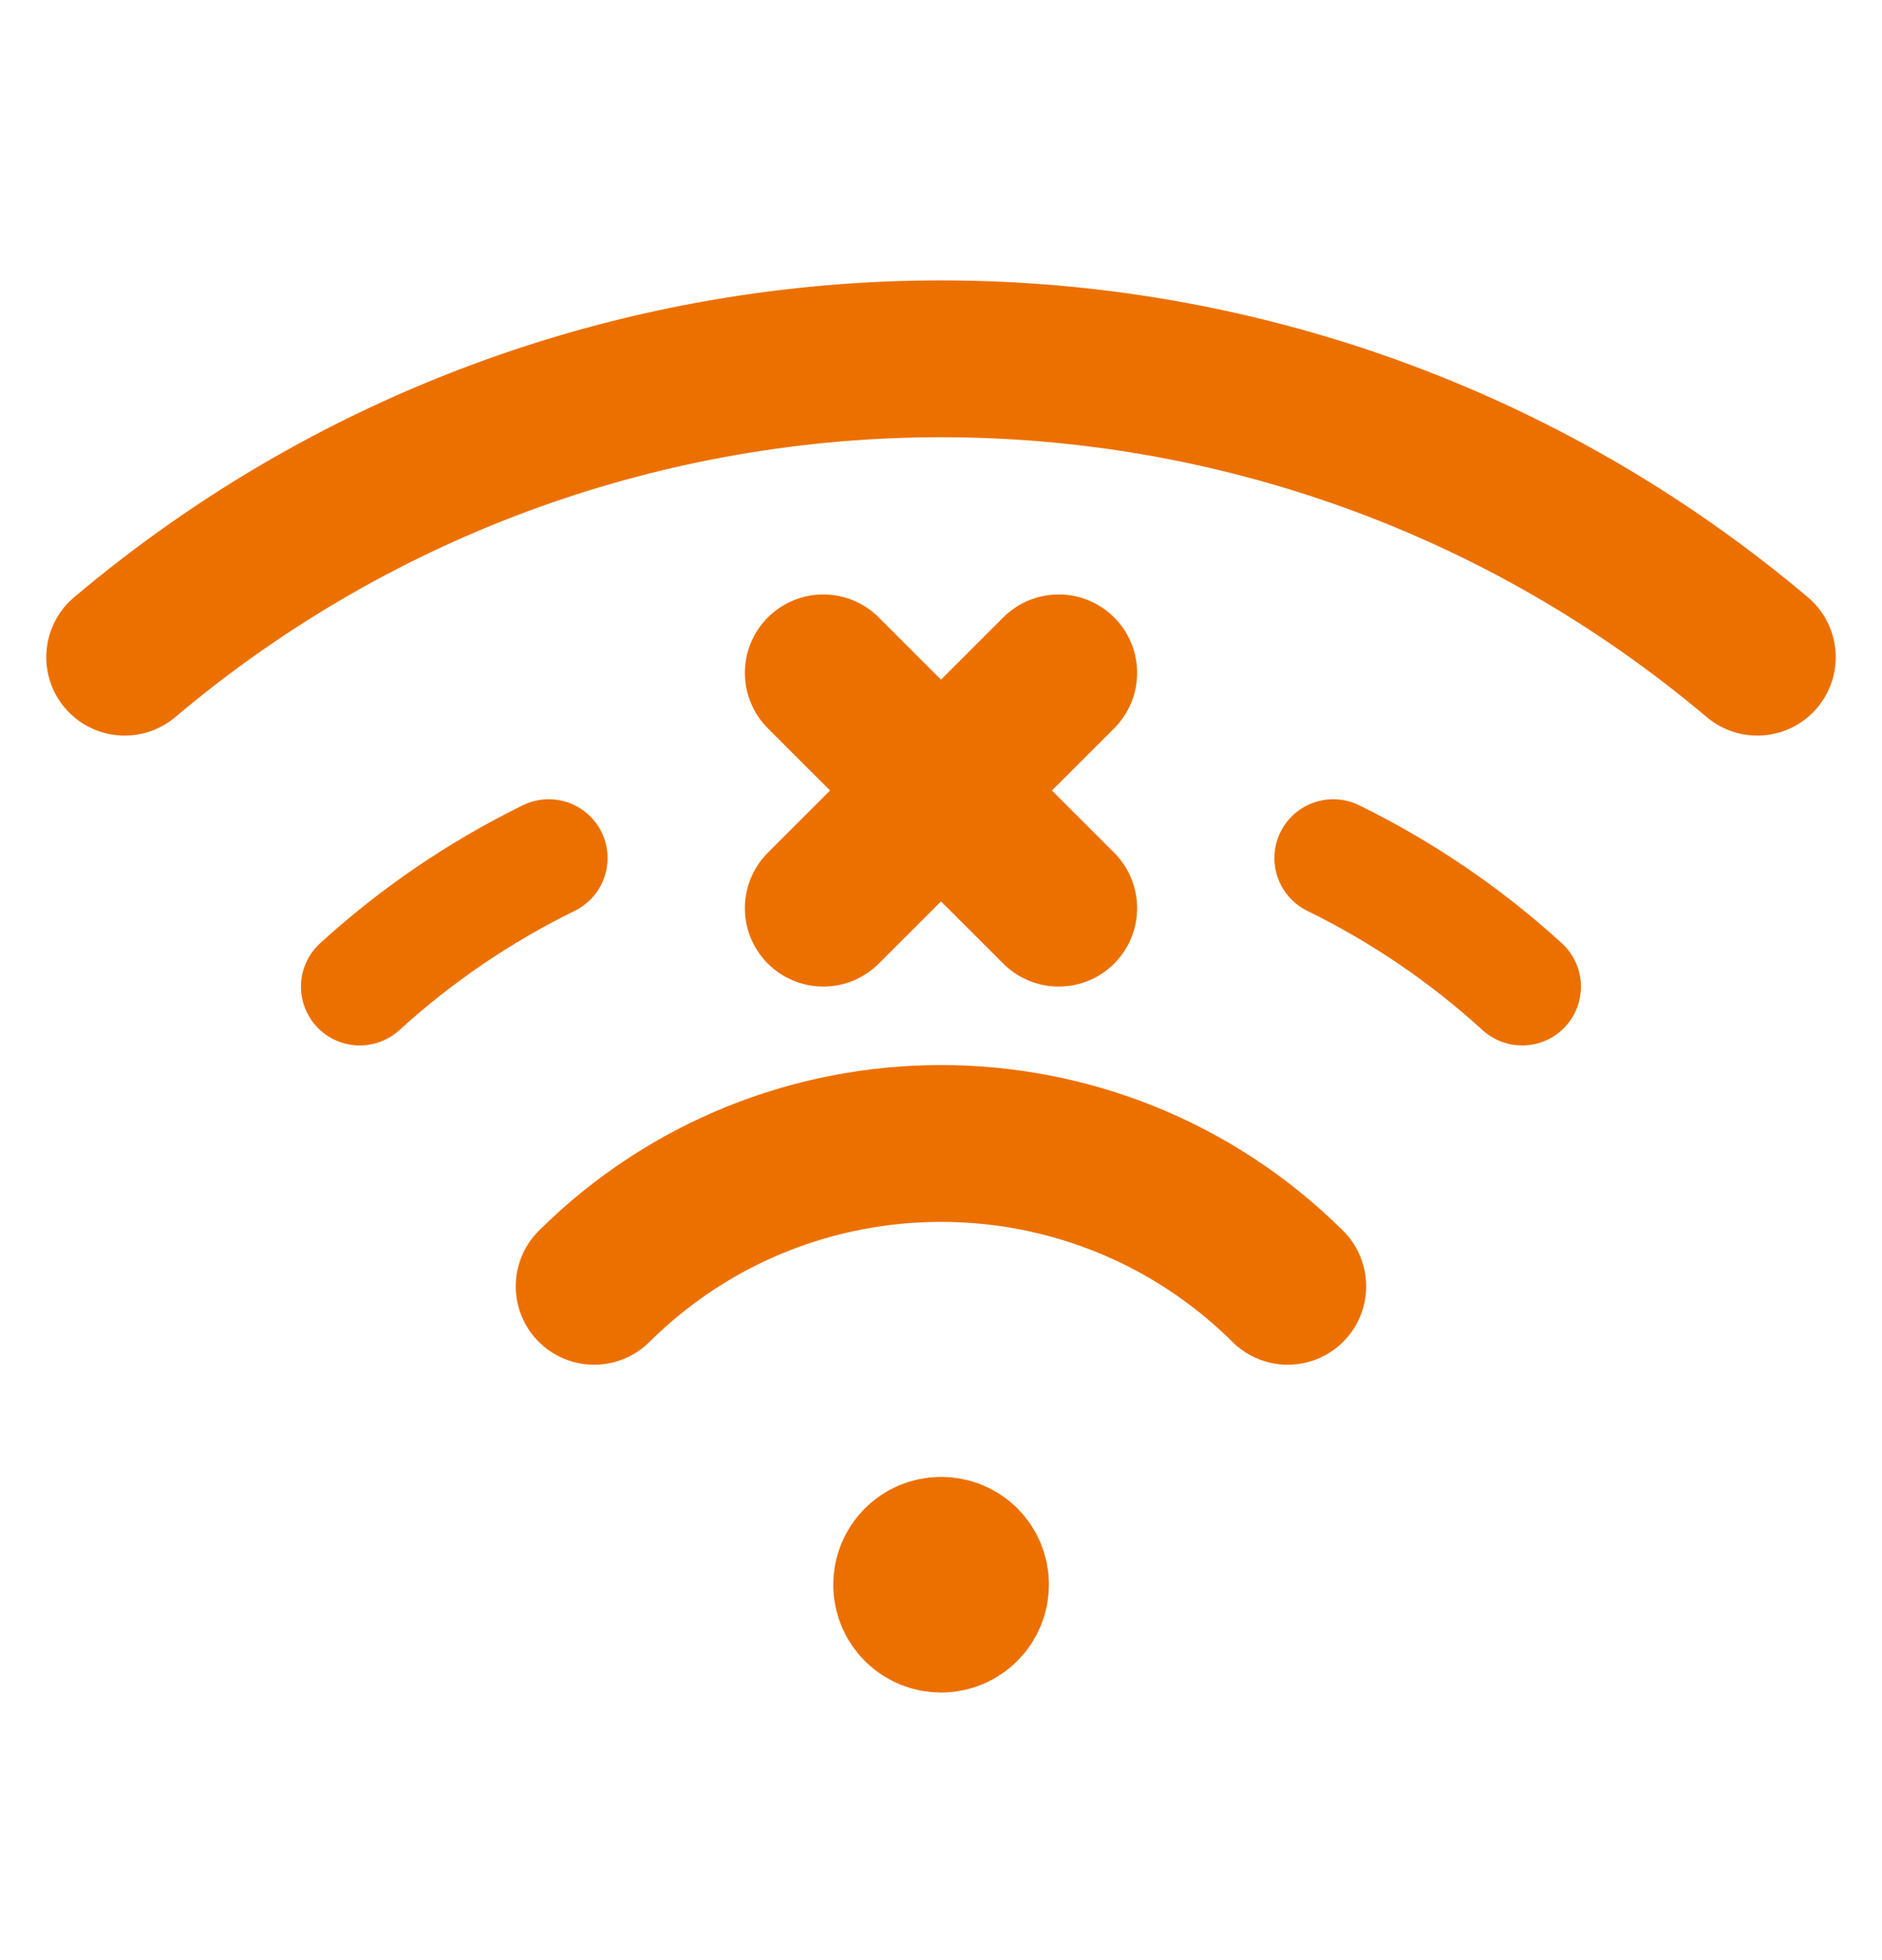
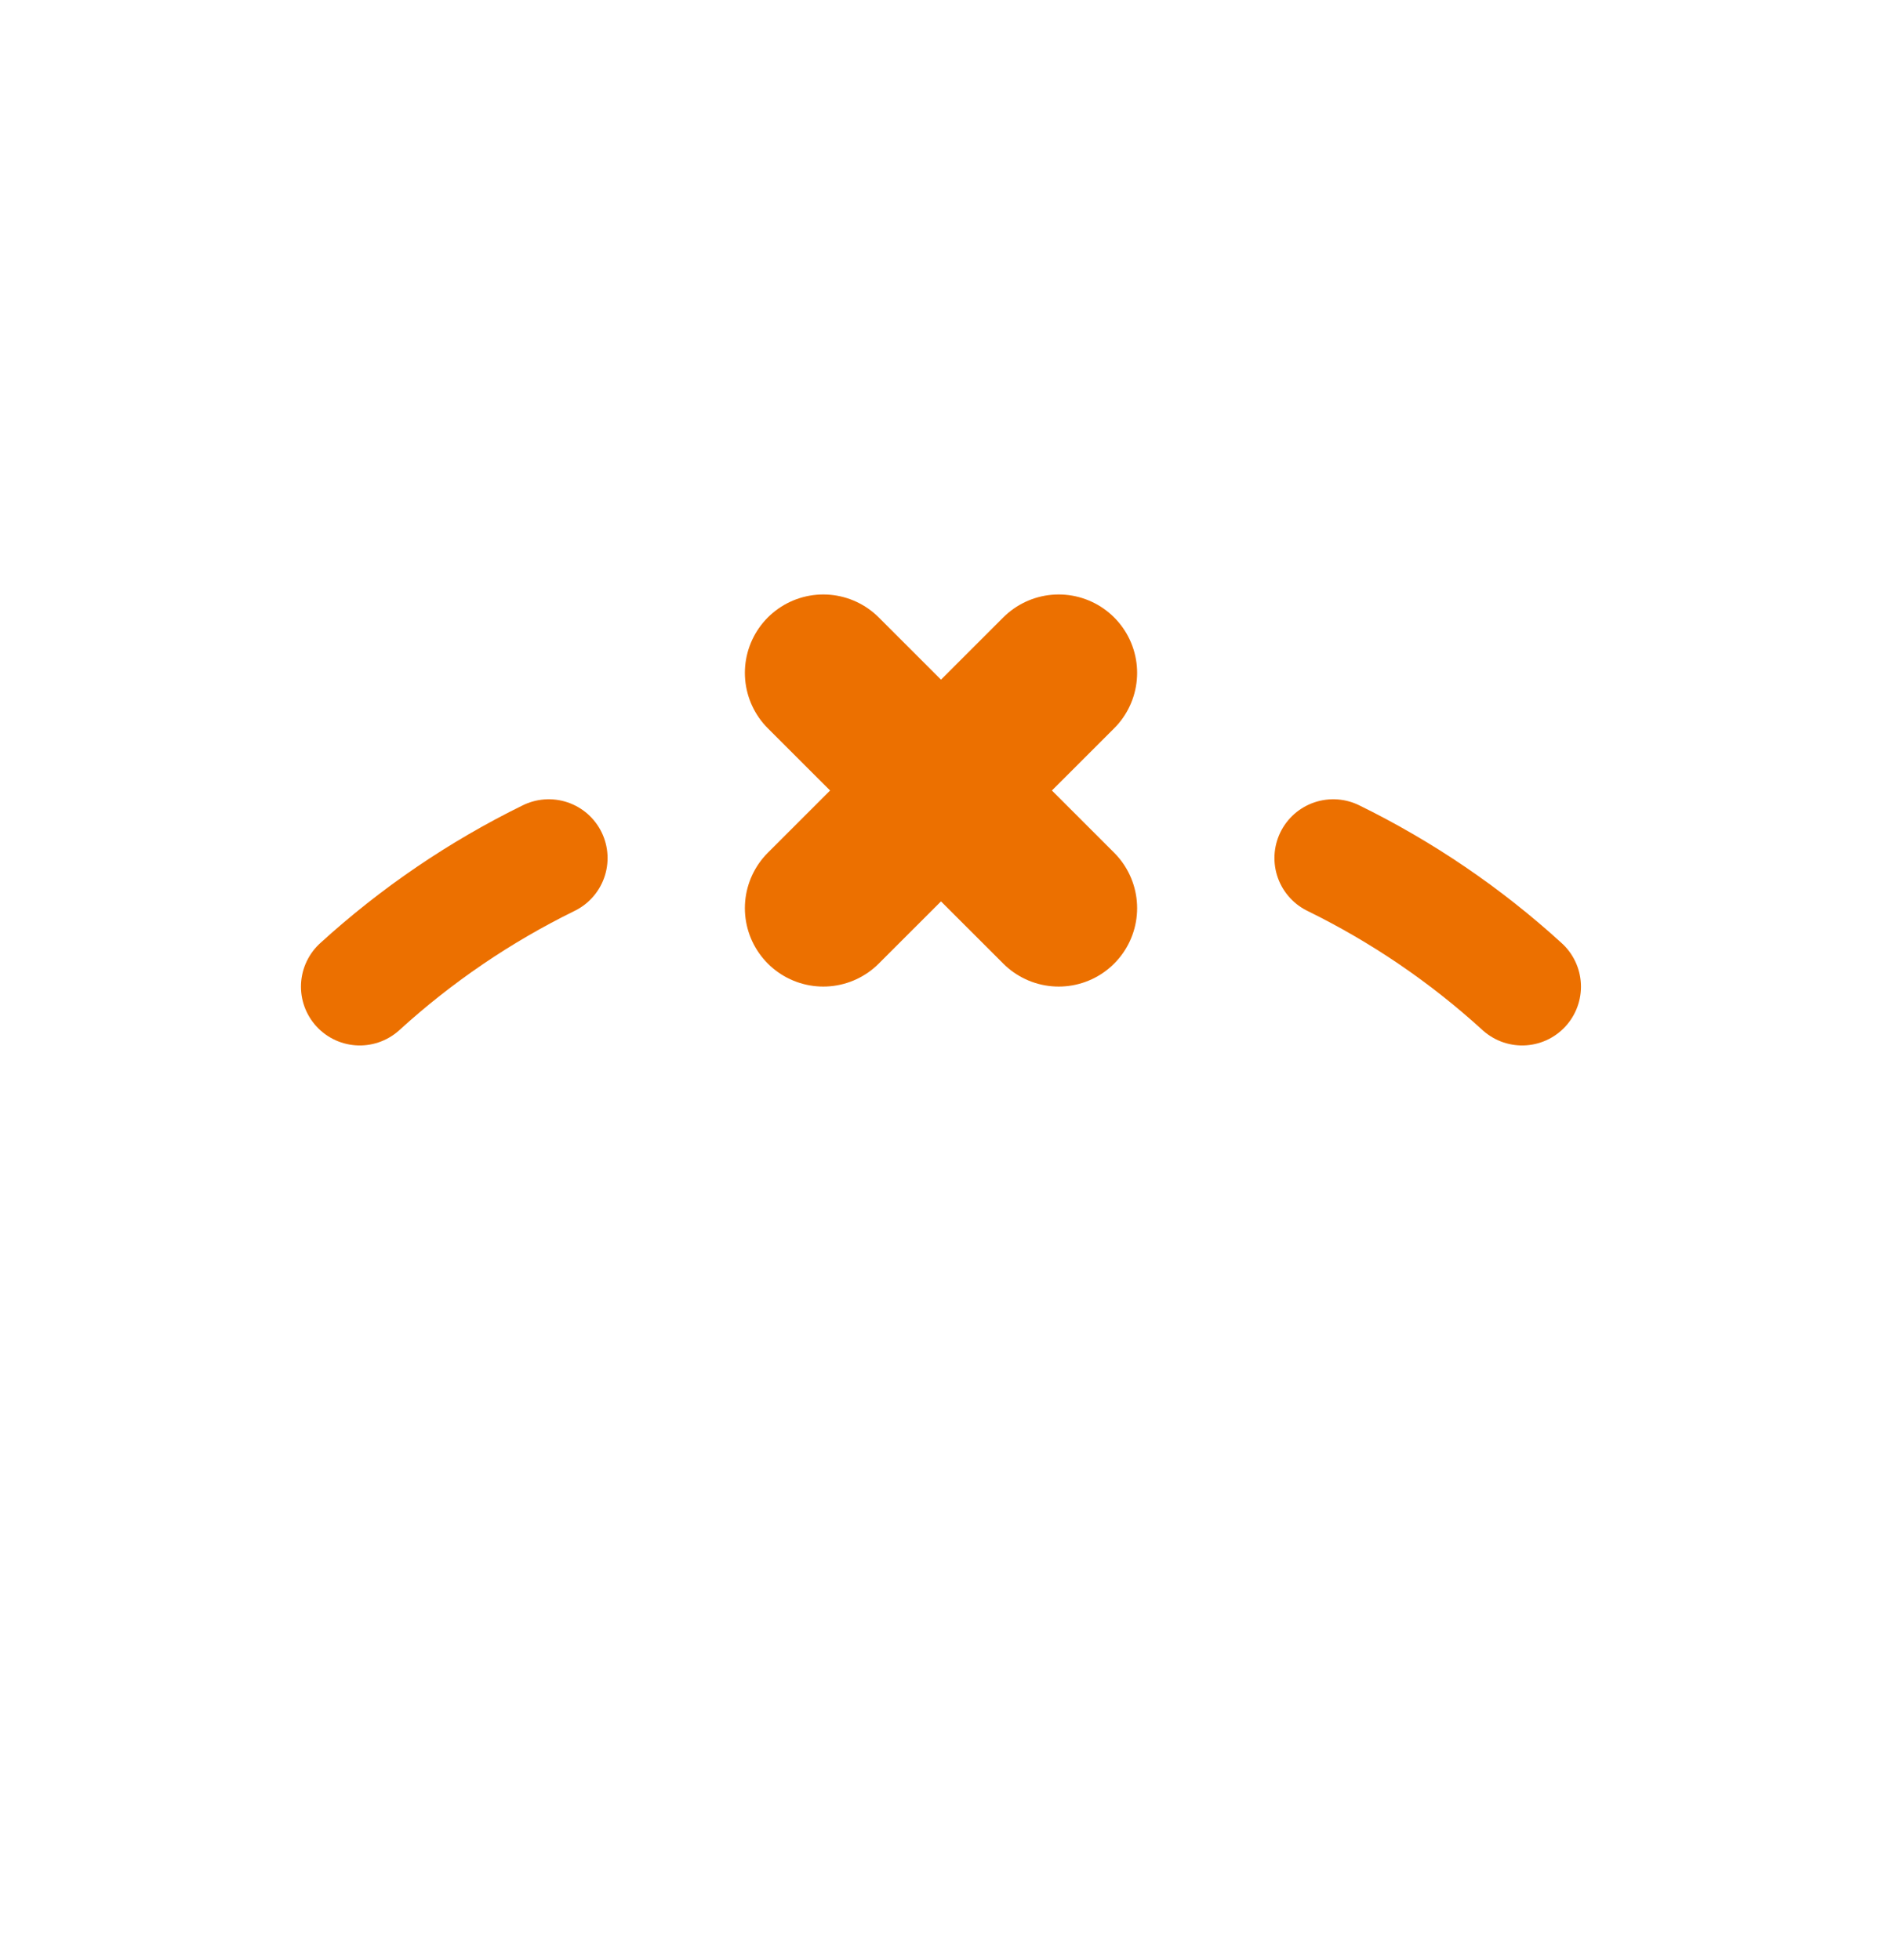
<svg xmlns="http://www.w3.org/2000/svg" width="24" height="25" viewBox="0 0 24 25" fill="none">
-   <path d="M12 19.837C11.793 19.837 11.626 20.005 11.626 20.212C11.626 20.42 11.794 20.587 12.001 20.587C12.208 20.587 12.376 20.419 12.376 20.212C12.377 20.112 12.338 20.016 12.267 19.945C12.196 19.875 12.1 19.836 12 19.837" stroke="#EC7000" stroke-width="2" stroke-linecap="round" stroke-linejoin="round" />
-   <path d="M1.59 8.382C7.602 3.308 16.398 3.308 22.41 8.382" stroke="#EC7000" stroke-width="2" stroke-linecap="round" stroke-linejoin="round" />
-   <path d="M7.577 16.406C10.025 13.977 13.974 13.977 16.422 16.406" stroke="#EC7000" stroke-width="2" stroke-linecap="round" stroke-linejoin="round" />
  <path d="M13.501 11.583L10.499 8.582" stroke="#EC7000" stroke-width="2" stroke-linecap="round" stroke-linejoin="round" />
  <path d="M13.501 8.582L10.499 11.583" stroke="#EC7000" stroke-width="2" stroke-linecap="round" stroke-linejoin="round" />
  <path d="M19.411 12.584C18.69 11.926 17.879 11.374 17.002 10.944" stroke="#EC7000" stroke-width="1.5" stroke-linecap="round" stroke-linejoin="round" />
  <path d="M6.998 10.944C6.121 11.374 5.31 11.926 4.588 12.584" stroke="#EC7000" stroke-width="1.5" stroke-linecap="round" stroke-linejoin="round" />
</svg>